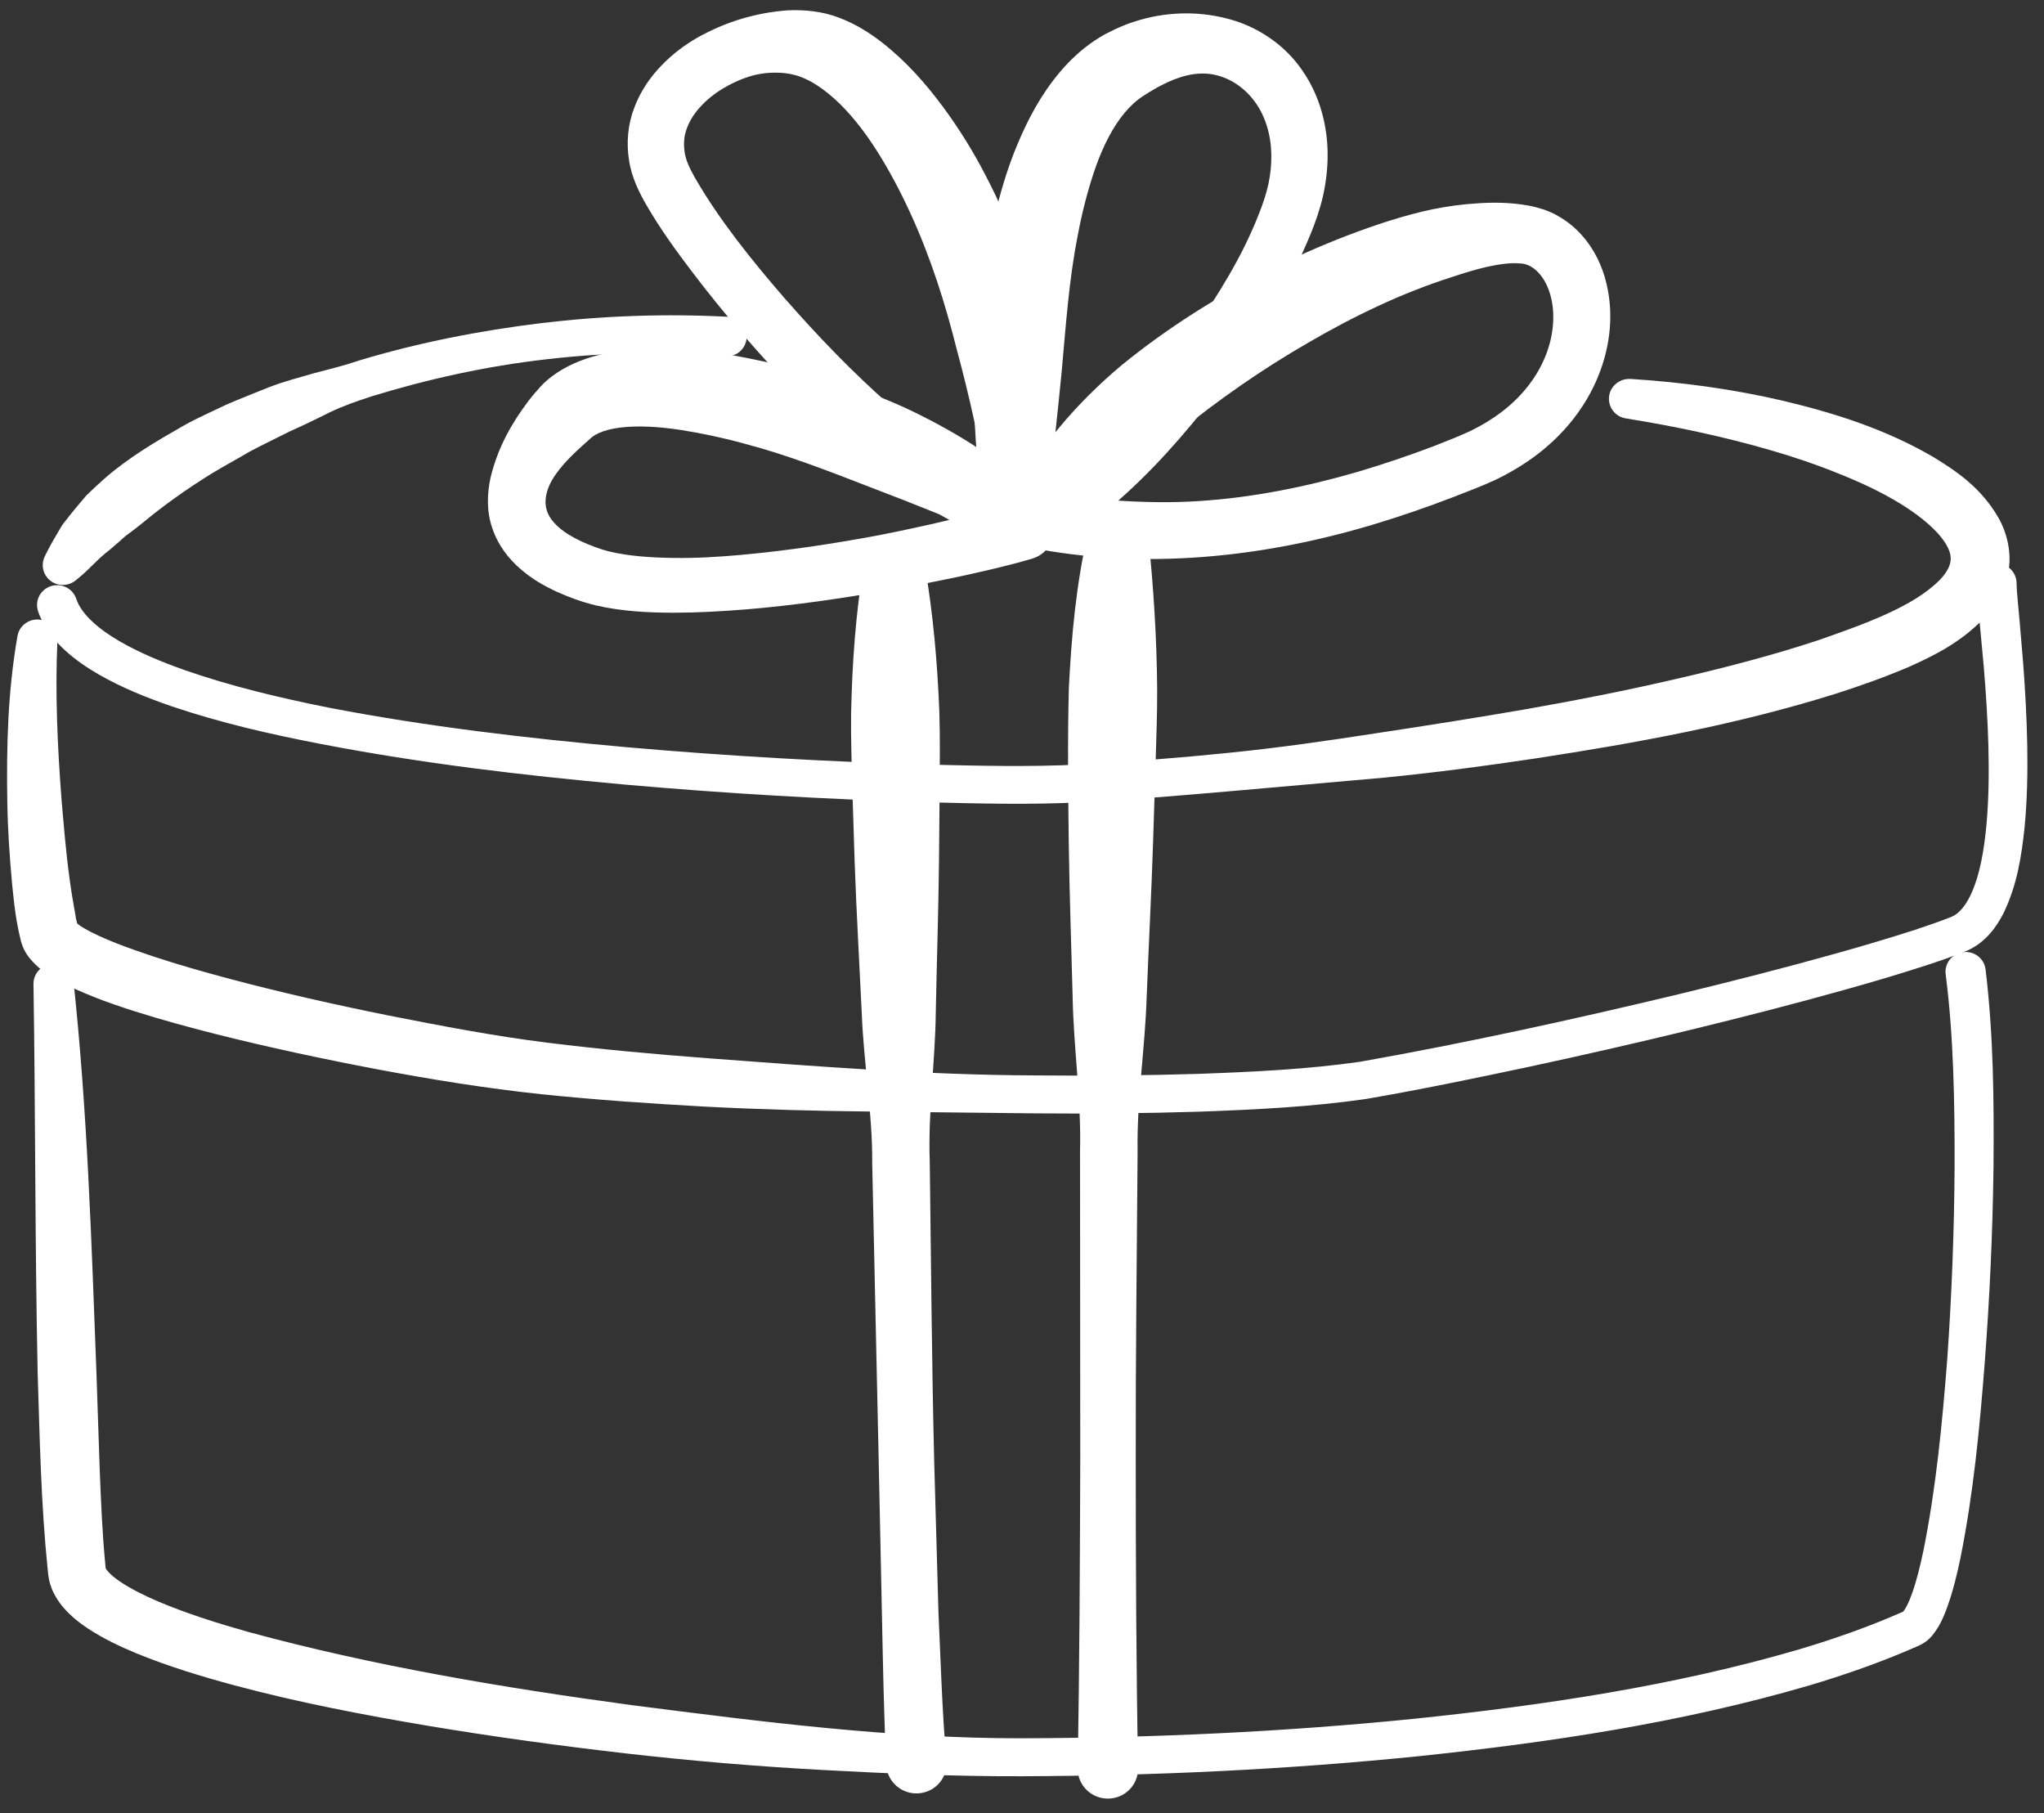
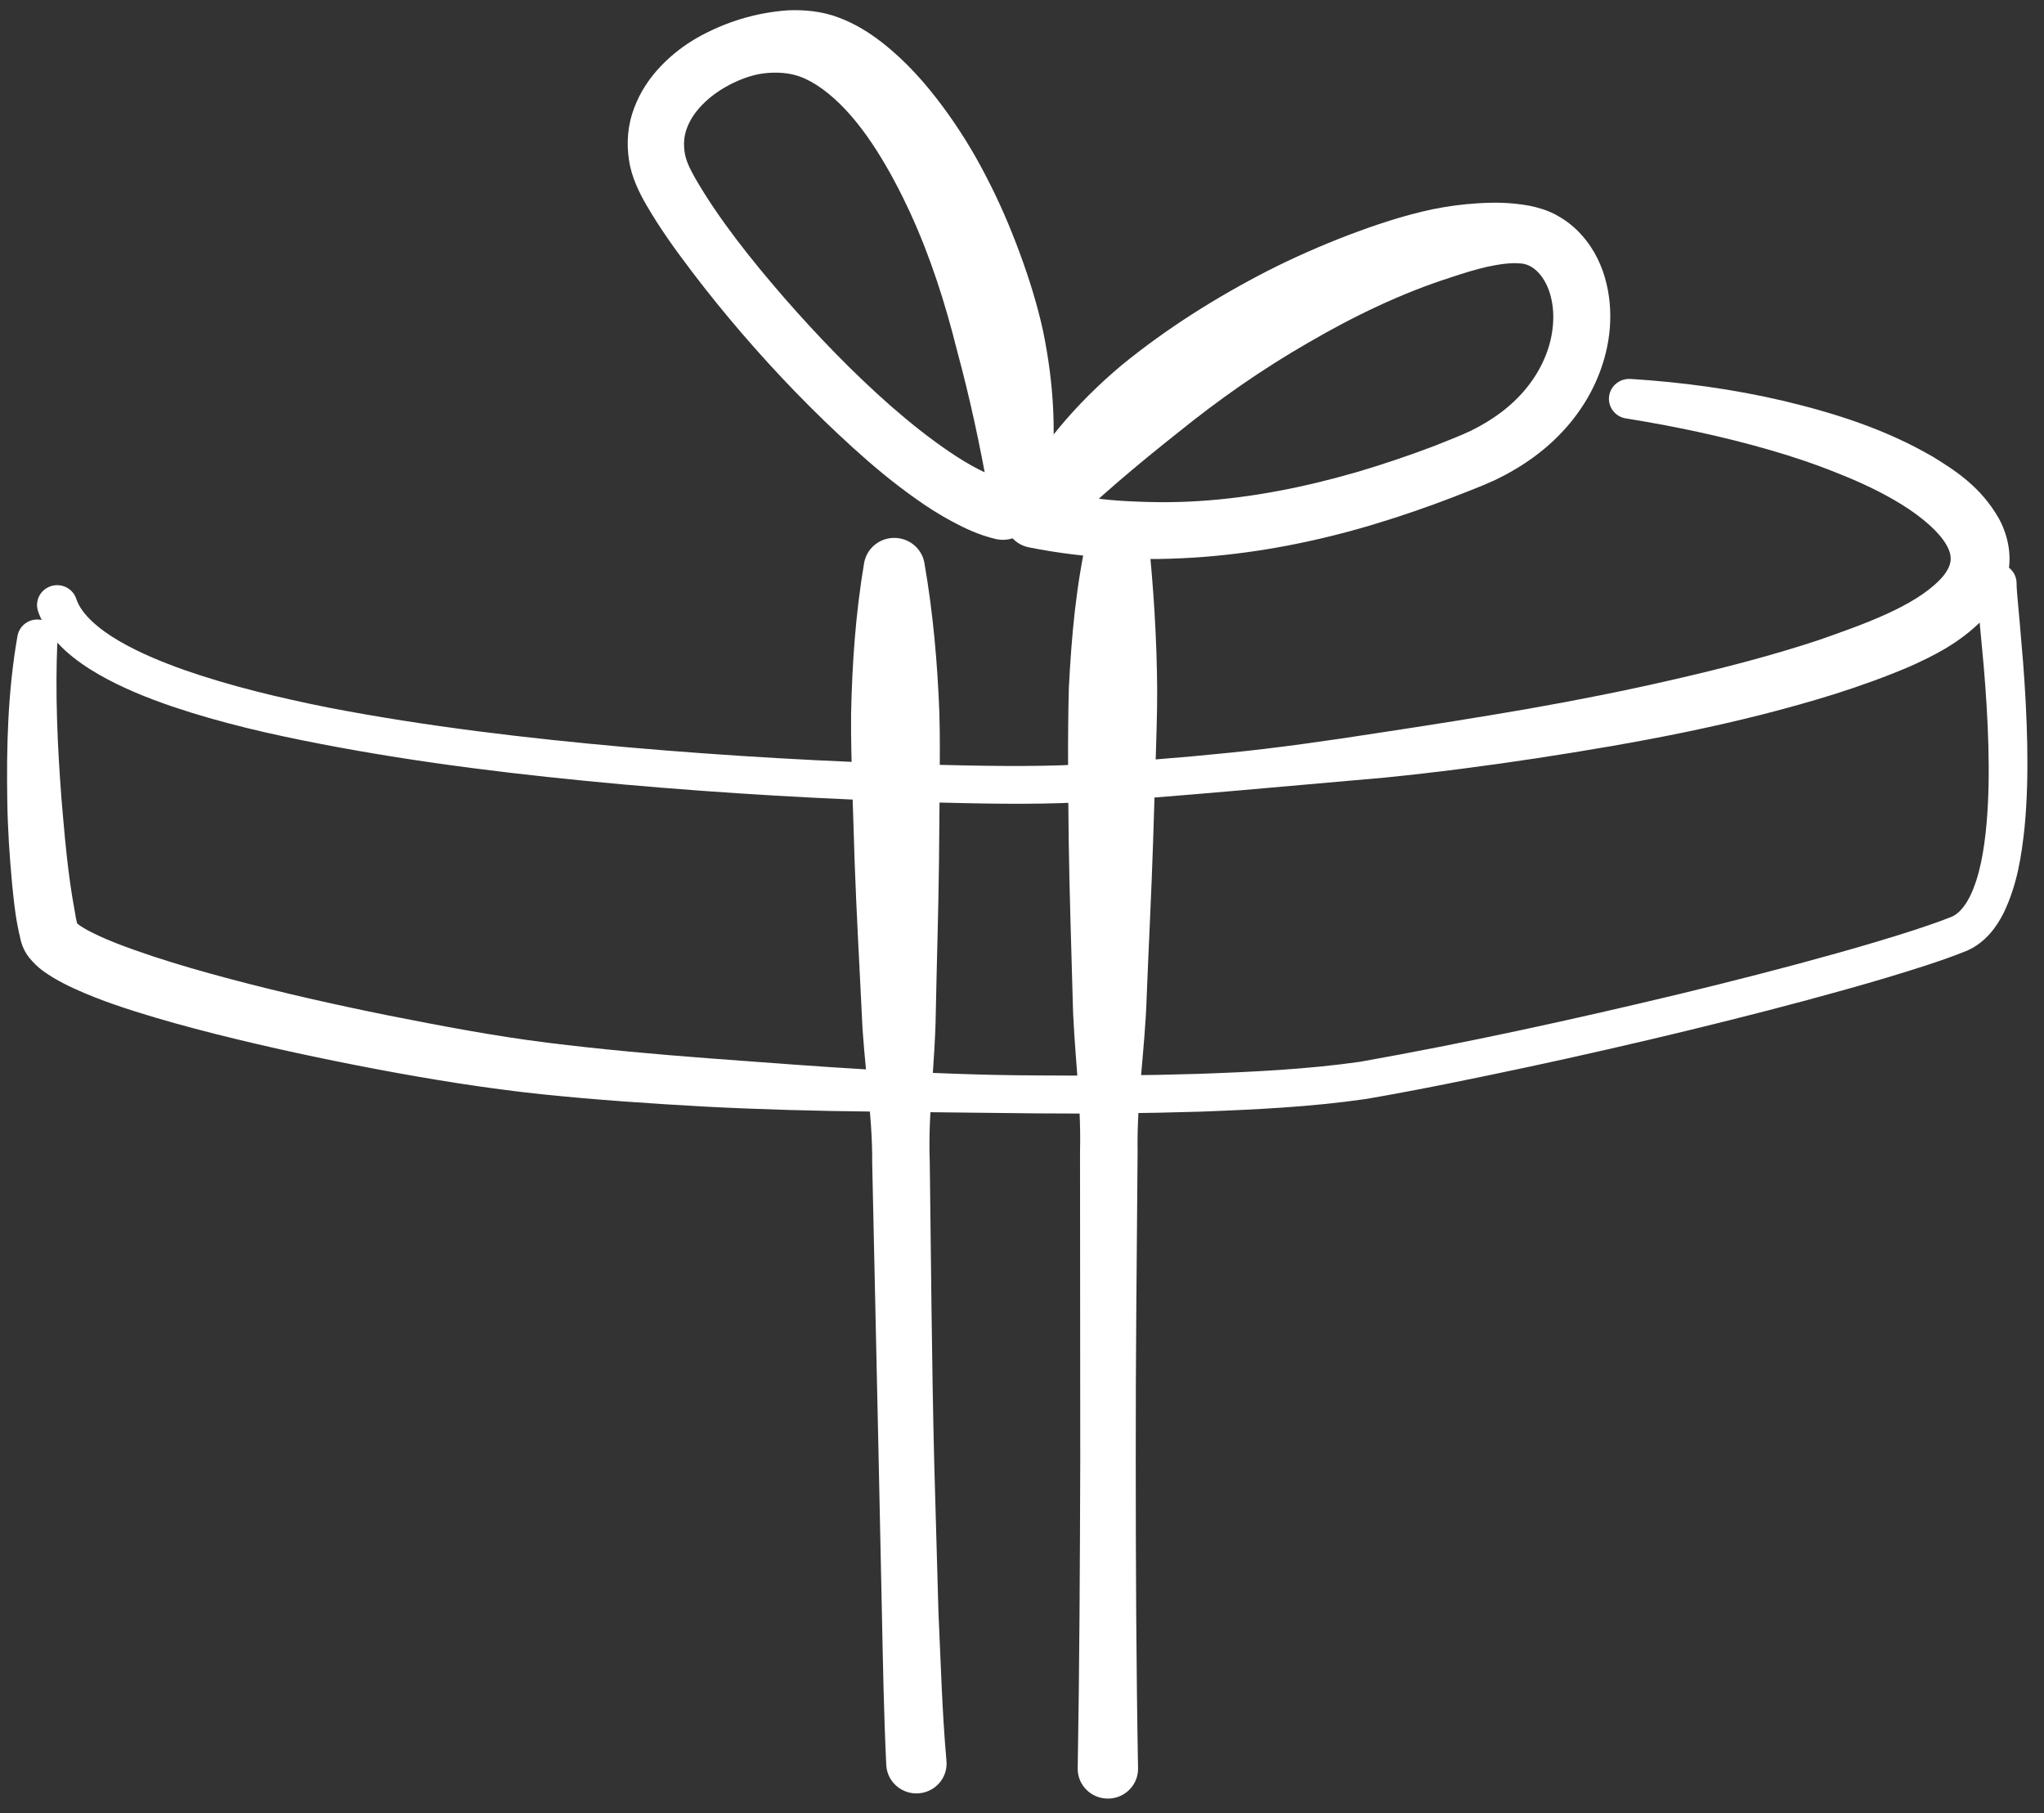
<svg xmlns="http://www.w3.org/2000/svg" width="106" height="94" viewBox="0 0 106 94" fill="none">
  <rect x="0" y="0" width="106" height="94" fill="#333333" stroke="none" />
  <path d="M84.546 19.646C87.211 19.814 89.875 20.171 92.504 20.788C95.132 21.418 97.744 22.236 100.224 23.674C101.444 24.418 102.715 25.261 103.625 26.823C104.069 27.589 104.35 28.662 104.143 29.689C103.95 30.717 103.393 31.525 102.822 32.122C101.646 33.32 100.335 33.972 99.05 34.553C97.779 35.096 96.505 35.55 95.222 35.962C90.087 37.571 84.873 38.521 79.654 39.319C77.045 39.715 74.429 40.056 71.806 40.318L63.935 41.011C61.312 41.237 58.692 41.465 56.048 41.599C53.366 41.733 50.741 41.66 48.106 41.597C42.842 41.444 37.59 41.139 32.344 40.674C27.1 40.198 21.861 39.581 16.66 38.577C14.059 38.078 11.464 37.487 8.908 36.623C7.632 36.182 6.363 35.679 5.136 34.979C4.524 34.626 3.922 34.222 3.361 33.709C2.807 33.196 2.276 32.548 1.98 31.712V31.708C1.789 31.171 2.076 30.585 2.62 30.397C3.164 30.21 3.759 30.493 3.949 31.03C3.951 31.036 3.954 31.048 3.957 31.053C4.218 31.854 5.152 32.641 6.176 33.233C7.215 33.839 8.385 34.322 9.578 34.744C11.976 35.58 14.499 36.18 17.039 36.689C22.133 37.67 27.324 38.278 32.521 38.743C37.722 39.199 42.943 39.497 48.163 39.644C50.768 39.704 53.392 39.77 55.948 39.641C58.54 39.497 61.148 39.297 63.744 39.03C66.343 38.77 68.929 38.395 71.507 37.996C74.087 37.605 76.661 37.2 79.225 36.755C81.788 36.306 84.338 35.8 86.859 35.217C89.381 34.638 91.88 33.991 94.298 33.193C96.651 32.37 99.237 31.458 100.597 30.064C100.923 29.729 101.101 29.399 101.144 29.145C101.191 28.894 101.149 28.632 100.953 28.275C100.558 27.567 99.648 26.8 98.665 26.186C97.666 25.561 96.546 25.031 95.391 24.572C94.237 24.101 93.039 23.695 91.82 23.342C89.38 22.635 86.864 22.102 84.319 21.694H84.315C83.745 21.603 83.359 21.073 83.451 20.512C83.538 19.985 84.019 19.618 84.548 19.649L84.546 19.646Z" fill="white" />
-   <path d="M2.32 28.847C2.507 28.468 2.711 28.091 2.933 27.722C3.044 27.539 3.146 27.345 3.267 27.169L3.659 26.67C3.926 26.342 4.197 26.012 4.477 25.69C4.775 25.395 5.087 25.113 5.399 24.831C6.666 23.719 8.103 22.879 9.529 22.064C10.245 21.663 10.998 21.338 11.734 20.981C12.482 20.655 13.243 20.366 13.996 20.058C14.756 19.771 15.544 19.563 16.322 19.34C17.107 19.136 17.89 18.942 18.651 18.682C21.733 17.756 24.896 17.14 28.087 16.751C31.278 16.371 34.506 16.254 37.735 16.424C38.31 16.454 38.751 16.939 38.721 17.507C38.69 18.075 38.199 18.51 37.623 18.48C37.61 18.48 37.599 18.479 37.586 18.478H37.574C34.502 18.194 31.389 18.275 28.313 18.631C25.234 18.984 22.193 19.65 19.239 20.559C18.505 20.799 17.775 21.054 17.078 21.389C16.388 21.738 15.694 22.068 14.997 22.381C14.316 22.727 13.626 23.053 12.956 23.41C12.304 23.795 11.635 24.154 10.992 24.543C9.714 25.332 8.494 26.197 7.374 27.128C7.088 27.355 6.802 27.582 6.502 27.796C6.238 28.038 5.965 28.273 5.688 28.509C5.09 28.952 4.659 29.496 4.068 29.974L3.917 30.096C3.471 30.456 2.816 30.391 2.451 29.951C2.185 29.631 2.149 29.197 2.322 28.848L2.32 28.847Z" fill="white" />
  <path d="M2.977 33.218C2.856 35.913 2.978 38.678 3.188 41.415C3.306 42.784 3.417 44.155 3.6 45.5C3.688 46.169 3.799 46.843 3.914 47.463C3.947 47.747 4.123 48.224 3.941 47.828C3.908 47.803 4.115 47.988 4.338 48.113C4.805 48.393 5.414 48.66 6.023 48.902C6.641 49.143 7.284 49.368 7.933 49.585C9.236 50.014 10.575 50.397 11.923 50.755C14.622 51.471 17.366 52.09 20.118 52.645C22.872 53.189 25.637 53.72 28.391 54.062C31.166 54.409 33.978 54.661 36.789 54.874C42.416 55.295 48.064 55.739 53.716 55.758C56.542 55.785 59.365 55.763 62.181 55.677C64.99 55.575 67.816 55.441 70.543 55.049C76.039 54.073 81.61 52.855 87.088 51.54C89.833 50.876 92.571 50.178 95.281 49.417C96.638 49.038 97.984 48.637 99.311 48.21C99.958 47.997 100.656 47.755 101.216 47.53C101.567 47.385 101.903 46.993 102.161 46.473C102.677 45.42 102.893 44.069 103.018 42.744C103.137 41.406 103.151 40.036 103.116 38.664C103.078 37.29 102.99 35.911 102.873 34.531L102.68 32.455L102.575 31.408C102.544 31.043 102.504 30.731 102.492 30.268C102.477 29.7 102.932 29.228 103.508 29.213C104.084 29.198 104.563 29.647 104.578 30.216C104.578 30.219 104.578 30.221 104.578 30.223V30.268C104.581 30.506 104.615 30.891 104.645 31.222L104.74 32.264L104.918 34.37C105.026 35.779 105.104 37.195 105.131 38.62C105.156 40.044 105.131 41.477 104.99 42.926C104.832 44.373 104.621 45.843 103.911 47.327C103.547 48.048 102.984 48.853 102.021 49.286C101.269 49.592 100.627 49.808 99.929 50.04C98.561 50.484 97.191 50.891 95.82 51.275C93.076 52.048 90.321 52.751 87.559 53.423C84.796 54.093 82.025 54.725 79.245 55.322C76.45 55.914 73.709 56.486 70.842 56.98C67.954 57.397 65.103 57.53 62.248 57.637C59.395 57.726 56.546 57.751 53.701 57.726L45.164 57.632C42.318 57.603 39.471 57.526 36.624 57.379C33.777 57.223 30.933 57.029 28.073 56.733C25.193 56.428 22.369 55.968 19.559 55.44C16.749 54.907 13.953 54.311 11.164 53.608C9.77 53.255 8.379 52.875 6.987 52.434C6.291 52.213 5.593 51.976 4.894 51.7C4.191 51.417 3.493 51.126 2.745 50.681C2.37 50.44 1.978 50.221 1.507 49.644C1.391 49.491 1.268 49.307 1.166 49.043C1.141 48.977 1.118 48.909 1.098 48.842L1.078 48.76L1.043 48.609C0.995 48.407 0.948 48.205 0.917 48.023C0.766 47.268 0.704 46.552 0.627 45.831C0.496 44.395 0.399 42.975 0.378 41.548C0.332 38.698 0.403 35.846 0.907 32.975C1.005 32.413 1.546 32.038 2.114 32.135C2.638 32.225 3.003 32.685 2.98 33.196V33.215L2.977 33.218Z" fill="white" />
-   <path d="M3.814 50.899C4.537 57.653 4.743 64.392 4.999 71.112L5.169 76.14C5.236 77.806 5.303 79.487 5.458 81.079L5.481 81.319C5.474 81.3 5.477 81.296 5.474 81.299C5.479 81.311 5.509 81.371 5.574 81.448C5.703 81.606 5.942 81.813 6.223 82.001C6.79 82.385 7.498 82.733 8.226 83.044C9.695 83.664 11.283 84.165 12.884 84.615C19.334 86.371 26.056 87.501 32.768 88.409C39.486 89.27 46.255 90.14 53.01 90.127C59.799 90.106 66.596 89.795 73.345 89.115C80.083 88.413 86.821 87.409 93.268 85.527C94.874 85.049 96.457 84.507 97.985 83.866L98.556 83.622C98.641 83.59 98.798 83.511 98.695 83.564C98.669 83.582 98.686 83.574 98.713 83.539C98.834 83.394 99.005 83.04 99.128 82.699C99.386 81.989 99.581 81.194 99.747 80.397C100.396 77.179 100.721 73.832 100.98 70.503C101.217 67.167 101.343 63.818 101.364 60.475C101.368 57.141 101.317 53.773 100.903 50.535L100.901 50.516C100.828 49.952 101.232 49.436 101.805 49.366C102.376 49.294 102.898 49.693 102.97 50.258V50.265C103.387 53.716 103.407 57.098 103.382 60.493C103.339 63.883 103.185 67.265 102.927 70.644C102.665 74.026 102.346 77.398 101.666 80.788C101.487 81.638 101.286 82.485 100.971 83.361C100.796 83.804 100.639 84.242 100.234 84.763C100.127 84.893 99.992 85.035 99.79 85.171C99.509 85.344 99.464 85.337 99.356 85.39L98.754 85.648C97.142 86.325 95.497 86.888 93.838 87.384C87.189 89.329 80.369 90.342 73.55 91.058C66.724 91.75 59.871 92.07 53.017 92.095C49.566 92.108 46.133 91.957 42.706 91.773C39.279 91.588 35.861 91.3 32.452 90.911C29.044 90.519 25.644 90.054 22.251 89.489C18.859 88.918 15.474 88.272 12.111 87.37C10.429 86.914 8.752 86.409 7.076 85.723C6.237 85.372 5.399 84.987 4.55 84.429C4.127 84.145 3.696 83.819 3.275 83.332C3.067 83.085 2.861 82.79 2.701 82.413C2.625 82.22 2.557 82.015 2.522 81.787C2.499 81.65 2.5 81.625 2.493 81.564L2.475 81.4C2.12 77.912 2.062 74.579 1.953 71.195C1.81 64.454 1.842 57.723 1.736 51.034V51.023C1.727 50.453 2.187 49.986 2.764 49.977C3.306 49.969 3.76 50.376 3.818 50.899H3.814Z" fill="white" />
  <path d="M47.94 29.196C48.388 31.773 48.616 34.363 48.715 36.951C48.753 38.246 48.737 39.54 48.73 40.836L48.695 44.723C48.665 47.314 48.579 49.906 48.529 52.498C48.499 55.089 48.117 57.686 48.217 60.276C48.284 65.458 48.32 70.641 48.448 75.819L48.667 83.583C48.787 86.155 48.857 88.775 49.081 91.276L49.083 91.305C49.16 92.154 48.523 92.904 47.662 92.979C46.802 93.054 46.042 92.426 45.966 91.576C45.965 91.557 45.962 91.533 45.961 91.513C45.833 88.839 45.79 86.275 45.735 83.666L45.571 75.882L45.232 60.324C45.252 57.73 44.791 55.144 44.691 52.551C44.568 49.959 44.417 47.367 44.324 44.775L44.2 40.885C44.167 39.588 44.122 38.292 44.137 36.994C44.192 34.398 44.371 31.802 44.811 29.197C44.955 28.344 45.772 27.768 46.636 27.91C47.32 28.023 47.828 28.55 47.939 29.188V29.197L47.94 29.196Z" fill="white" />
  <path d="M59.551 27.848C59.817 30.39 59.992 33.103 60.01 35.742C60.016 37.071 59.958 38.398 59.923 39.729L59.796 43.719C59.709 46.382 59.568 49.044 59.465 51.708C59.381 54.371 58.949 57.034 58.995 59.699C58.957 65.029 58.89 70.359 58.899 75.69C58.899 81.021 58.923 86.352 59.018 91.683C59.033 92.536 58.345 93.239 57.481 93.254C56.617 93.269 55.904 92.59 55.889 91.737C55.889 91.721 55.889 91.699 55.889 91.683C55.981 86.352 56.005 81.018 56.021 75.685L56.009 59.685C56.081 57.018 55.673 54.349 55.626 51.681C55.556 49.013 55.461 46.344 55.424 43.673C55.394 41.003 55.36 38.331 55.43 35.656C55.571 32.965 55.794 30.343 56.434 27.566C56.627 26.728 57.471 26.203 58.321 26.392C58.997 26.544 59.471 27.103 59.541 27.747L59.55 27.844L59.551 27.848Z" fill="white" />
  <path d="M52.401 25.975C53.802 23.234 55.849 20.882 58.163 18.937C60.513 17.021 63.073 15.413 65.751 14.037C67.094 13.354 68.476 12.747 69.892 12.202C71.311 11.666 72.759 11.175 74.289 10.851C75.057 10.695 75.844 10.587 76.663 10.539C77.484 10.487 78.327 10.491 79.281 10.661C79.522 10.705 79.769 10.771 80.027 10.854C80.275 10.937 80.584 11.065 80.797 11.199C81.263 11.461 81.677 11.796 82.013 12.175C82.697 12.931 83.1 13.822 83.311 14.702C83.732 16.476 83.449 18.256 82.754 19.805C82.058 21.36 80.924 22.674 79.6 23.652C78.939 24.143 78.231 24.556 77.501 24.903C76.74 25.252 76.094 25.483 75.398 25.761C74.022 26.293 72.621 26.772 71.198 27.201C65.528 28.9 59.345 29.578 53.349 28.377C52.503 28.207 51.955 27.392 52.127 26.557C52.3 25.721 53.125 25.181 53.972 25.351C53.976 25.351 53.98 25.352 53.985 25.354L54.008 25.358C55.342 25.644 56.694 25.865 58.063 25.961C59.432 26.047 60.809 26.07 62.188 25.978C64.946 25.802 67.688 25.253 70.374 24.474C71.715 24.076 73.046 23.63 74.362 23.13C75.003 22.874 75.709 22.602 76.255 22.345C76.823 22.068 77.36 21.747 77.849 21.377C78.826 20.642 79.606 19.7 80.07 18.641C80.539 17.591 80.682 16.401 80.427 15.394C80.174 14.383 79.533 13.663 78.804 13.657C78.328 13.613 77.715 13.704 77.106 13.837C76.494 13.974 75.868 14.175 75.24 14.382C72.706 15.19 70.197 16.394 67.831 17.776C65.449 19.145 63.194 20.724 61.085 22.432C58.955 24.118 56.898 25.846 54.956 27.758L54.928 27.784C54.31 28.393 53.309 28.392 52.691 27.782C52.198 27.294 52.102 26.561 52.399 25.977L52.401 25.975Z" fill="white" />
-   <path d="M51.747 27.931C49.585 27.007 47.409 26.126 45.217 25.294C43.035 24.45 40.847 23.589 38.612 23.005C37.502 22.698 36.382 22.462 35.289 22.291C34.202 22.125 33.111 22.055 32.19 22.166C31.732 22.22 31.33 22.327 31.048 22.456C30.906 22.522 30.801 22.588 30.708 22.656L30.107 23.193C29.334 23.899 28.603 24.69 28.376 25.47C28.264 25.853 28.267 26.184 28.359 26.465C28.445 26.75 28.636 27.035 28.948 27.312C29.251 27.592 29.671 27.844 30.132 28.062C30.588 28.276 31.132 28.476 31.587 28.591C32.585 28.832 33.747 28.913 34.907 28.927C36.074 28.947 37.264 28.875 38.454 28.768C40.837 28.55 43.232 28.192 45.607 27.745C46.794 27.511 47.975 27.257 49.147 26.978C50.309 26.7 51.501 26.391 52.55 26.029L52.571 26.022C53.387 25.741 54.28 26.166 54.566 26.971C54.851 27.776 54.42 28.657 53.604 28.939C53.584 28.946 53.56 28.954 53.54 28.96C52.251 29.343 51.052 29.605 49.822 29.878C48.598 30.14 47.374 30.375 46.144 30.588C43.688 31.025 41.216 31.385 38.704 31.595C37.447 31.696 36.182 31.768 34.89 31.769C33.596 31.762 32.288 31.705 30.89 31.387C30.154 31.204 29.541 30.981 28.883 30.686C28.236 30.387 27.582 30.022 26.973 29.486C26.37 28.964 25.803 28.237 25.522 27.36C25.223 26.485 25.265 25.556 25.439 24.766C25.82 23.179 26.551 21.925 27.383 20.817C27.592 20.541 27.815 20.281 28.045 20.029C28.386 19.668 28.784 19.373 29.178 19.145C29.974 18.689 30.767 18.453 31.519 18.301C33.026 18.015 34.417 18.039 35.766 18.139C37.115 18.24 38.409 18.482 39.684 18.758C42.218 19.353 44.68 20.11 47.013 21.178C49.328 22.271 51.545 23.607 53.483 25.36C54.128 25.943 54.171 26.931 53.581 27.568C53.113 28.071 52.388 28.203 51.787 27.947L51.748 27.93L51.747 27.931Z" fill="white" />
-   <path d="M51.051 26.647C50.632 24.159 50.458 21.613 50.519 19.052C50.604 16.491 50.969 13.921 51.55 11.335C51.862 10.046 52.228 8.747 52.771 7.465C53.309 6.185 53.982 4.897 54.986 3.711C55.489 3.123 56.08 2.561 56.779 2.096C56.948 1.978 57.141 1.869 57.315 1.769L57.823 1.518C58.169 1.36 58.519 1.212 58.893 1.101C60.365 0.629 62.032 0.548 63.609 0.957C65.191 1.342 66.633 2.328 67.527 3.64C68.441 4.945 68.84 6.495 68.849 7.972C68.855 8.713 68.769 9.442 68.614 10.146C68.454 10.845 68.214 11.533 67.965 12.136C67.458 13.37 66.874 14.543 66.233 15.674C64.941 17.927 63.45 20.037 61.781 22.016C60.123 24.009 58.294 25.87 56.089 27.488C55.395 27.997 54.415 27.855 53.899 27.17C53.383 26.485 53.527 25.517 54.221 25.008C54.239 24.996 54.256 24.983 54.275 24.971L54.306 24.951C56.213 23.68 57.954 21.968 59.538 20.159C61.109 18.328 62.526 16.347 63.73 14.278C64.332 13.245 64.86 12.178 65.282 11.1C65.504 10.548 65.665 10.054 65.78 9.539C65.887 9.027 65.939 8.512 65.929 8.01C65.913 7.007 65.63 6.046 65.097 5.305C64.566 4.565 63.802 4.034 62.921 3.863C62.031 3.691 61.082 3.972 60.225 4.425C60.007 4.527 59.795 4.667 59.579 4.789L59.262 4.992C59.17 5.057 59.089 5.107 59.007 5.176C58.678 5.432 58.372 5.762 58.09 6.145C57.526 6.913 57.077 7.889 56.728 8.933C56.381 9.98 56.096 11.092 55.886 12.236C55.432 14.523 55.273 16.915 55.053 19.318C54.807 21.726 54.588 24.157 54.18 26.644C54.041 27.497 53.227 28.077 52.363 27.938C51.675 27.828 51.162 27.296 51.053 26.654V26.644L51.051 26.647Z" fill="white" />
  <path d="M51.265 25.587C50.819 23.057 50.289 20.6 49.63 18.17C49.023 15.733 48.253 13.321 47.21 11.052C46.69 9.92 46.112 8.823 45.46 7.799C44.81 6.779 44.067 5.831 43.26 5.109C42.858 4.75 42.446 4.447 42.057 4.233C41.683 4.03 41.289 3.871 40.784 3.803C40.291 3.742 39.745 3.754 39.212 3.873C38.68 3.998 38.161 4.212 37.685 4.477C36.733 5.003 35.946 5.786 35.639 6.605C35.473 7.012 35.444 7.424 35.499 7.849C35.559 8.291 35.73 8.665 36.046 9.229C37.284 11.374 38.963 13.474 40.676 15.448C42.407 17.426 44.24 19.331 46.197 21.051C47.178 21.907 48.191 22.718 49.233 23.422C49.752 23.776 50.281 24.1 50.807 24.364C51.329 24.627 51.865 24.844 52.308 24.929C53.157 25.093 53.71 25.902 53.546 26.74C53.381 27.578 52.56 28.124 51.711 27.962C51.69 27.957 51.669 27.954 51.649 27.949L51.63 27.945C50.751 27.735 50.042 27.395 49.371 27.036C48.702 26.675 48.086 26.283 47.502 25.866C46.328 25.039 45.256 24.141 44.229 23.209C42.176 21.346 40.274 19.373 38.486 17.298C37.593 16.26 36.729 15.197 35.896 14.1C35.06 12.999 34.251 11.886 33.521 10.628C33.175 10.035 32.742 9.184 32.619 8.294C32.477 7.401 32.561 6.438 32.887 5.601C33.201 4.755 33.698 4.025 34.275 3.425C34.852 2.82 35.504 2.326 36.201 1.931C37.605 1.153 39.131 0.664 40.843 0.536C41.688 0.497 42.65 0.58 43.515 0.919C44.37 1.239 45.084 1.697 45.721 2.187C46.993 3.178 47.986 4.313 48.865 5.491C49.742 6.67 50.501 7.901 51.152 9.173C51.813 10.441 52.376 11.748 52.867 13.077C53.359 14.405 53.784 15.758 54.088 17.14C54.662 19.907 54.835 22.777 54.395 25.589C54.261 26.442 53.454 27.026 52.59 26.895C51.901 26.79 51.385 26.262 51.272 25.621L51.267 25.589L51.265 25.587Z" fill="white" />
</svg>